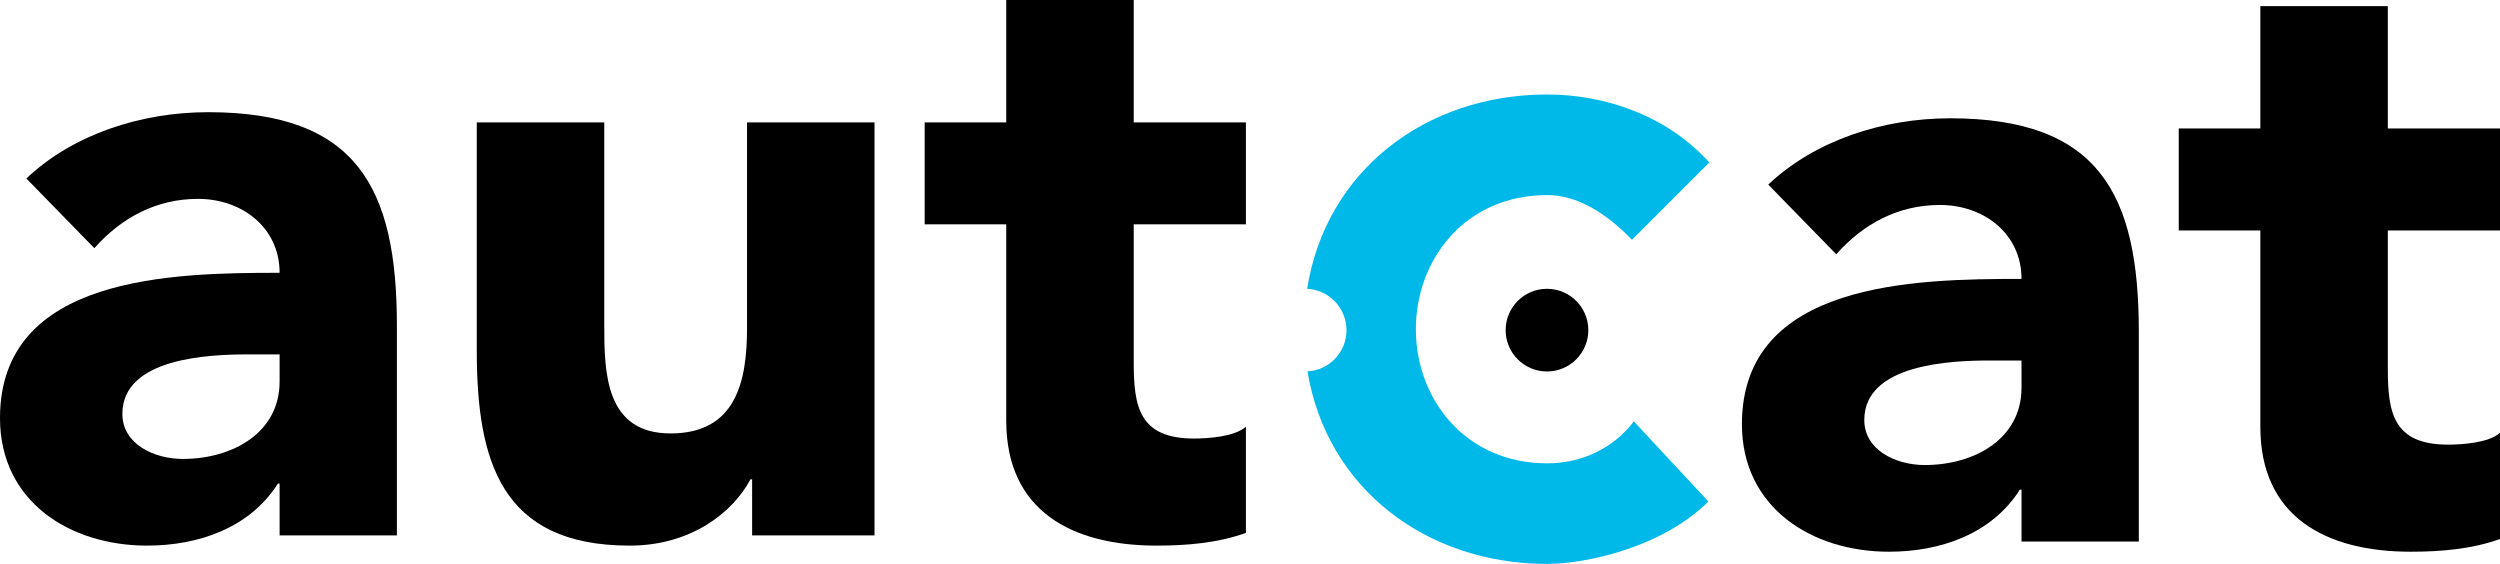
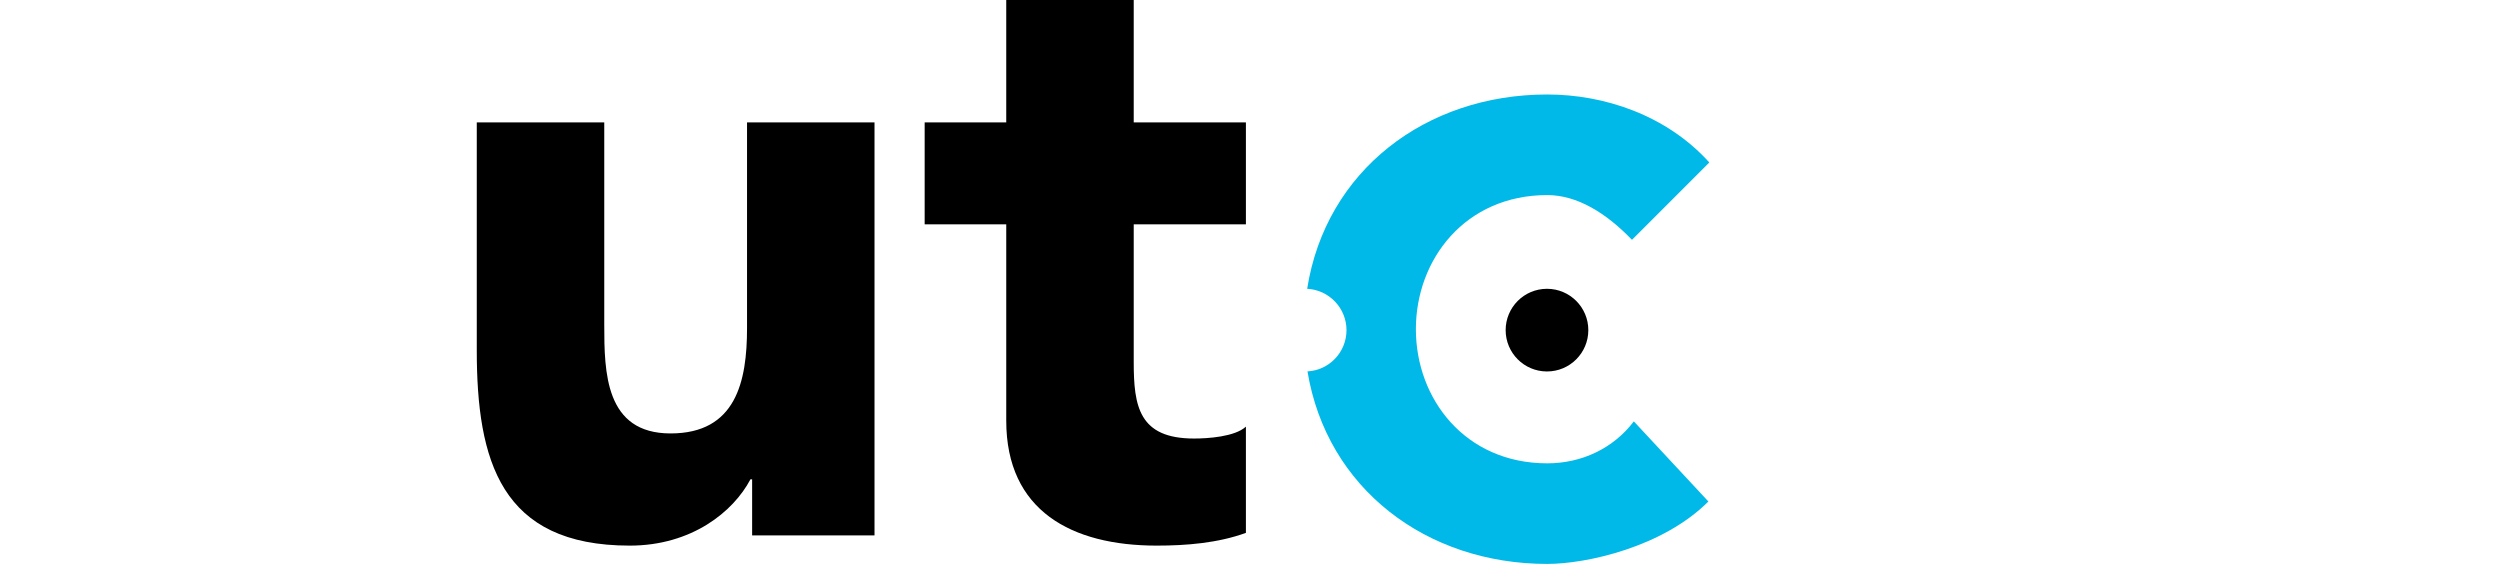
<svg xmlns="http://www.w3.org/2000/svg" id="a" data-name="Capa 1" viewBox="0 0 323.58 72.99">
  <defs>
    <style>
      .b {
        fill: #00b9e8;
      }
    </style>
  </defs>
  <g>
-     <path d="M36.19,62.59h-.22c-3.63,5.72-10.23,8.03-16.94,8.03-10.01,0-19.03-5.72-19.03-16.5,0-18.48,22.44-18.81,36.19-18.81,0-5.83-4.84-9.57-10.56-9.57-5.39,0-9.9,2.42-13.42,6.38L3.41,23.1c6.05-5.72,14.85-8.58,23.54-8.58,19.25,0,24.42,9.79,24.42,27.61v27.17h-15.18v-6.71ZM32.12,45.87c-5.06,0-16.28.44-16.28,7.7,0,3.96,4.18,5.83,7.81,5.83,6.49,0,12.54-3.41,12.54-10.01v-3.52h-4.07Z" />
    <path d="M113.19,69.3h-15.84v-7.26h-.22c-2.2,4.18-7.59,8.58-15.62,8.58-16.72,0-19.8-11-19.8-25.3V15.84h16.5v26.18c0,6.16.11,14.08,8.58,14.08s9.9-6.71,9.9-13.64V15.84h16.5v53.46Z" />
    <path d="M161.26,29.04h-14.52v17.82c0,5.72.66,9.9,7.81,9.9,1.76,0,5.28-.22,6.71-1.54v13.75c-3.63,1.32-7.7,1.65-11.55,1.65-11,0-19.47-4.51-19.47-16.17v-25.41h-10.56v-13.2h10.56V0h16.5v15.84h14.52v13.2Z" />
  </g>
  <path d="M200.23,48.08c2.96,0,5.35-2.4,5.35-5.35s-2.39-5.35-5.35-5.35-5.35,2.4-5.35,5.35,2.39,5.35,5.35,5.35Z" />
  <path class="b" d="M200.26,72.99c-15.67,0-28.53-9.78-31.03-24.92,2.82-.15,5.05-2.49,5.05-5.34s-2.26-5.21-5.09-5.35c2.4-15.27,15.32-25.15,31.07-25.15,7.35,0,15.43,2.65,20.98,8.8l-10.01,10.01c-3.37-3.5-7.11-5.79-10.97-5.79-10.61,0-17,8.32-17,17.36s6.39,17.36,17,17.36c4.46,0,8.56-1.93,11.21-5.43l9.65,10.37c-5.91,5.91-15.79,8.08-20.86,8.08Z" />
  <g>
-     <path d="M261.65,63.38h-.22c-3.63,5.72-10.23,8.03-16.94,8.03-10.01,0-19.03-5.72-19.03-16.5,0-18.48,22.44-18.81,36.19-18.81,0-5.83-4.84-9.57-10.56-9.57-5.39,0-9.9,2.42-13.42,6.38l-8.8-9.02c6.05-5.72,14.85-8.58,23.54-8.58,19.25,0,24.42,9.79,24.42,27.61v27.17h-15.18v-6.71ZM257.58,46.66c-5.06,0-16.28.44-16.28,7.7,0,3.96,4.18,5.83,7.81,5.83,6.49,0,12.54-3.41,12.54-10.01v-3.52h-4.07Z" />
-     <path d="M323.58,29.83h-14.52v17.82c0,5.72.66,9.9,7.81,9.9,1.76,0,5.28-.22,6.71-1.54v13.75c-3.63,1.32-7.7,1.65-11.55,1.65-11,0-19.47-4.51-19.47-16.17v-25.41h-10.56v-13.2h10.56V.79h16.5v15.84h14.52v13.2Z" />
-   </g>
+     </g>
</svg>